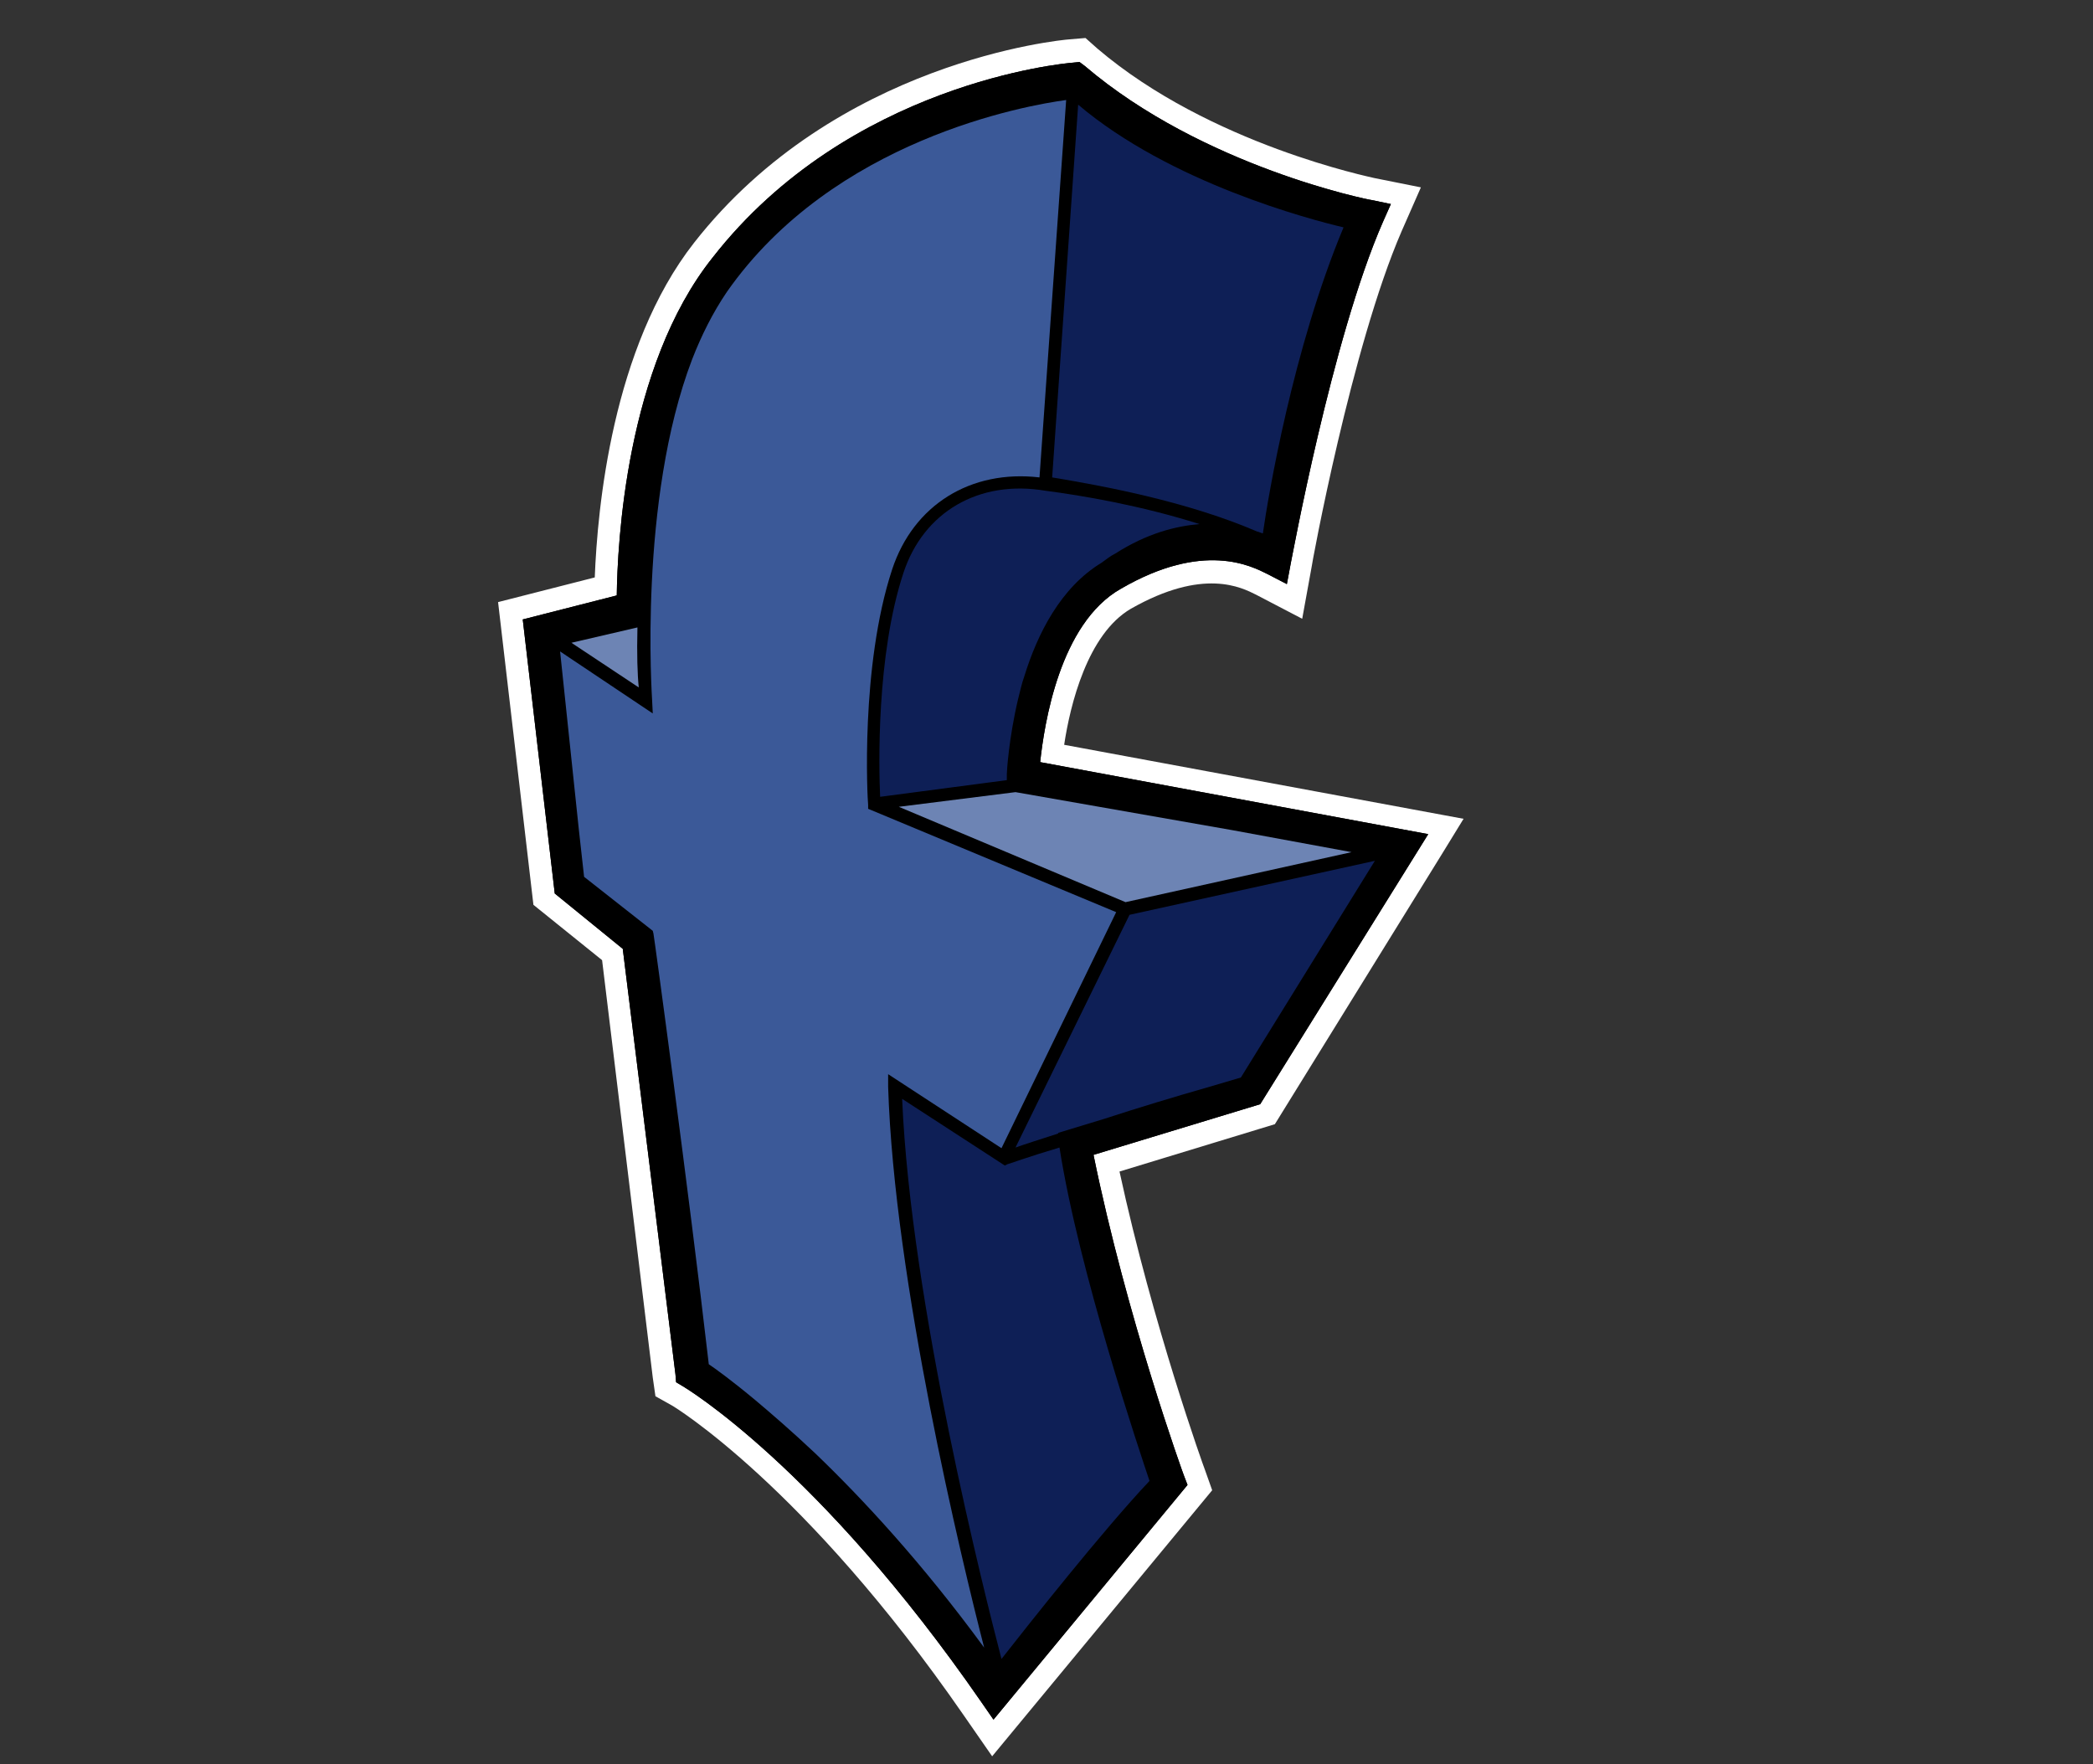
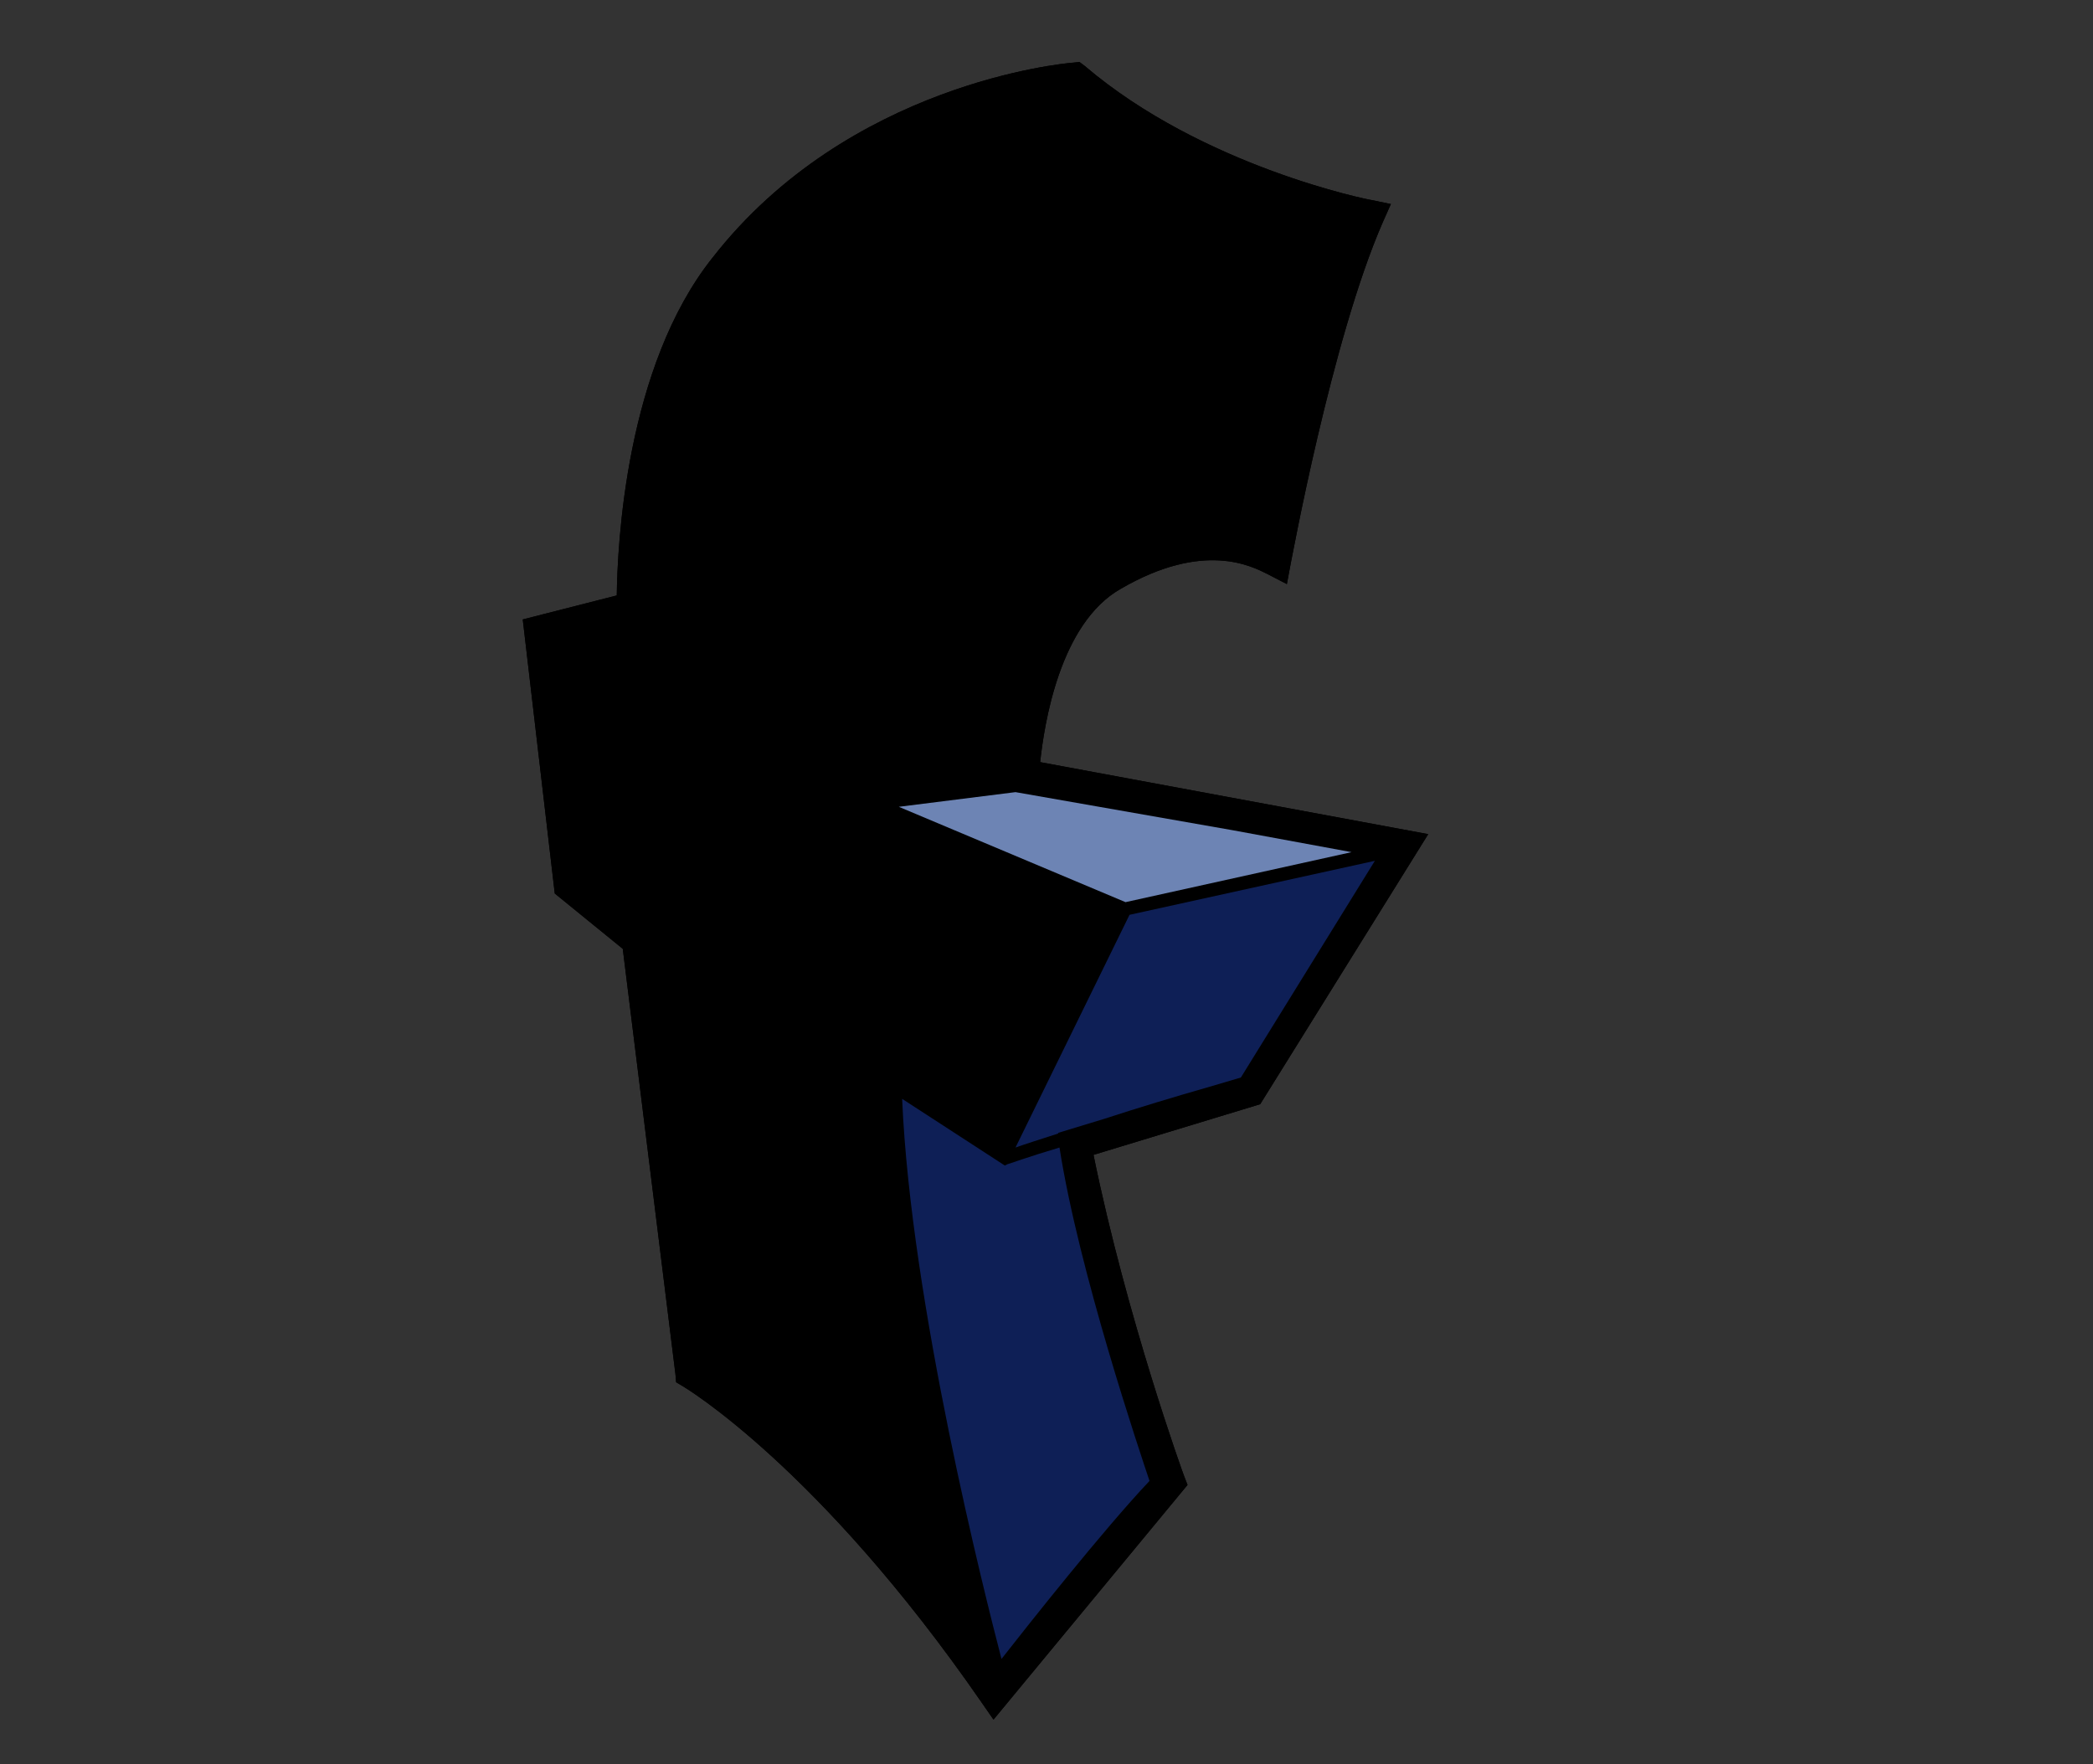
<svg xmlns="http://www.w3.org/2000/svg" version="1.1" x="0px" y="0px" viewBox="0 0 313.9 264.6" enable-background="new 0 0 313.9 264.6" xml:space="preserve">
  <rect x="0" y="0" width="313.9" height="264.6" fill="#333333" stroke="none" />
  <g id="Layer_3">
</g>
  <g id="white">
-     <path fill="#FFFFFF" d="M148.8,263.4l-4.3-6.2c-23.8-34.4-43.5-46.3-43.7-46.4l-2.5-1.4l-0.4-2.8L90.3,144L80,135.7l-5.3-45.4   l14.5-3.7c0.4-10.3,2.6-34.5,14.9-50.2C125.4,9.2,159,6,160.4,5.9l2.4-0.2l1.8,1.6c16.9,14.4,41.2,19.3,41.5,19.4l7,1.4l-2.9,6.6   c-7.5,17.3-13.5,50.1-13.5,50.4l-1.4,7.7l-6.9-3.6c-2.2-1.1-7.9-4.1-18.8,2.1c-6.5,3.8-9.1,14.4-10,20.4l59.9,11.1l-2.7,4.4   l-0.8,1.3l-24.8,40.1l-23.3,7.1c5,23.1,12.7,44.5,12.8,44.7l1.1,3.1L148.8,263.4z M139,171.2c2,24.8,9.1,55.8,12.7,70.1   c4.9-6.1,11.7-14.5,16.8-20.1c-2.5-7.4-9.2-28.2-12.3-44.8c-2.5,0.8-4,1.4-4,1.4l-2,0.7l-2.1-1.3l-2.4,0.8l0.9-1.8L139,171.2z    M115.6,207.3c2.9,2.4,6,5.1,9.1,8.1c5.5,5.3,10.9,11.1,16.1,17.3c-4.3-18.7-10.2-47.9-10.9-69.7l-0.3-8.3l19.2,12.5l14-28.8   l-35.9-15l-0.1-2.1l-4.9-2l4.8-0.6c-0.2-5.7-0.3-21.9,3.8-34.4c3.3-10.1,11.8-16.2,22.2-16.3l3.4-49c-9.8,2-31.7,8.3-44.5,26.6   c-1.8,2.7-3.4,5.8-4.8,9.4c-7.8,20.4-5.7,49.4-5.7,49.6l0.7,8.8l-13.6-9l2.1,19.5l0.7,5.8l0.3,0.3l10,7.8l0.2,1.7   c0.1,0.4,5.1,37.2,8.2,63.2C110.9,203.6,113,205.2,115.6,207.3z M171.7,140l-12.8,26.3l5.7-1.7c5.8-1.8,11.2-3.5,16.1-4.9l3.1-1   l15.2-24.7L171.7,140z M147.6,122.8l21.6,9l16.7-3.7l-1.6-0.3l-32-5.6L147.6,122.8z M153.1,76.6c-6.8,0-12.2,3.8-14.3,10.4   c-3.1,9.5-3.5,22.2-3.4,28.7l12.5-1.6c0.2-2.2,0.7-5.8,1.7-10c0.3-1.2,0.6-2.4,1-3.5c2.8-8.9,7.1-15.3,12.9-18.9   c0.8-0.6,1.5-1.1,2.2-1.5c0.7-0.4,1.4-0.9,2.1-1.2c-4.7-1-8.7-1.6-11.4-2C155.2,76.7,154.1,76.6,153.1,76.6z M161.3,68.9   c6.6,1.1,16.4,3,25.4,6.5c1.5-8.4,4.7-24.4,10.2-38.9c-7.4-2-21-6.5-32.4-14.3L161.3,68.9z" />
-   </g>
+     </g>
  <g id="black">
    <path d="M214.2,125.1L156,114.3c0.6-5.6,2.9-20.8,12.1-26c12.4-7.2,19.6-3.4,22-2.2l2.9,1.5l0.6-3.2c0.1-0.3,6.1-33.5,13.8-51.1   l1.2-2.7l-2.9-0.6c-0.3,0-25.3-5-43-20.1l-0.8-0.6l-1,0.1c-1.4,0.1-33.6,3.1-54,29.2C93.8,55,92.6,81.8,92.5,89.3l-14.1,3.6   l4.8,41.1l10.2,8.3l7.9,63.8l0.1,1.2l1,0.6c0.2,0.1,20.4,12.1,44.8,47.4l1.8,2.6l29.1-35.2l-0.5-1.3c-0.1-0.2-8.6-23.7-13.6-48.2   l25-7.6L214.2,125.1z" />
  </g>
  <g id="Layer_2_1_">
-     <path d="M214.2,125.1L156,114.3c0.6-5.6,2.9-20.8,12.1-26c12.4-7.2,19.6-3.4,22-2.2l2.9,1.5l0.6-3.2c0.1-0.3,6.1-33.5,13.8-51.1   l1.2-2.7l-2.9-0.6c-0.3,0-25.3-5-43-20.1l-0.8-0.6l-1,0.1c-1.4,0.1-33.6,3.1-54,29.2C93.8,55,92.6,81.8,92.5,89.3l-14.1,3.6   l4.8,41.1l10.2,8.3l7.9,63.8l0.1,1.2l1,0.6c0.2,0.1,20.4,12.1,44.8,47.4l1.8,2.6l29.1-35.2l-0.5-1.3c-0.1-0.2-8.6-23.7-13.6-48.2   l25-7.6L214.2,125.1z M113.5,209.9c-3.6-3-6.1-4.8-7-5.4c-3.1-26-8.3-64.2-8.3-64.6l-0.1-0.4l-8.9-7l-1.4-1.1l-0.8-7.2L84,97.7   l13.9,9.2l-0.1-2c0-0.3-2.1-30,6-51.1c1.4-3.6,3.1-7,5.2-10.1c16-22.8,44.9-27.9,50.9-28.8l-4,56.6c-10.3-1.2-18.9,4.1-22.1,13.8   c-4.8,14.6-3.6,34.5-3.6,35.3l0,0.6l37.2,15.5l-17.2,35.4l-17-11.1l0.1,1.8c0.9,29,11.1,71,14.4,84.1   c-9.2-12.7-18.2-22.3-25.4-29.2C119,214.6,116,212,113.5,209.9z M95.7,103.1l-10.1-6.7l9.9-2.3C95.5,98.1,95.6,101.2,95.7,103.1z    M168.8,135.3L134.8,121l17.5-2.3l32.5,5.7l17.9,3.3L168.8,135.3z M153.6,101.5c-0.4,1.1-0.6,2.2-0.9,3.3c-1.5,6-1.7,10.9-1.7,11.3   l0,0.9l-19,2.5c-0.2-4.3-0.5-21.2,3.5-33.6c3-9.1,11.3-14,21.2-12.4c5.4,0.7,14.4,2.3,23.1,5c-3.6,0.3-7.8,1.4-12.6,4.4   c-0.7,0.5-1.4,0.9-2.1,1.4C159.1,88.1,155.6,95,153.6,101.5z M161.7,15.8c13.8,11.6,34.7,17.1,39.8,18.4   c-7.6,18.1-11.3,40.3-12.1,45.9c-0.2-0.1-0.5-0.2-0.9-0.3c-10.7-4.6-23.5-6.9-30.8-7.9L161.7,15.8z M158.8,172   c2.9,18.6,12.1,45.8,13.5,50c-6.9,7.3-18.3,21.7-22.2,26.7c-2.5-9.6-13.5-53.4-14.9-84l15.4,10l0.4-0.2   C151.2,174.6,154.2,173.5,158.8,172z M150.9,172.6l-0.4-0.3L150.9,172.6C151,172.6,150.9,172.6,150.9,172.6z M186.1,161.5l-4.4,1.3   c-5.6,1.6-11.2,3.3-16.1,4.9l-6.9,2.1l0,0.1c-2.7,0.9-4.9,1.6-6.4,2.1l17.1-35l36.8-8.1l-1.3,2.1L186.1,161.5z" />
+     <path d="M214.2,125.1L156,114.3c0.6-5.6,2.9-20.8,12.1-26c12.4-7.2,19.6-3.4,22-2.2l2.9,1.5l0.6-3.2c0.1-0.3,6.1-33.5,13.8-51.1   l1.2-2.7l-2.9-0.6c-0.3,0-25.3-5-43-20.1l-0.8-0.6l-1,0.1c-1.4,0.1-33.6,3.1-54,29.2C93.8,55,92.6,81.8,92.5,89.3l-14.1,3.6   l4.8,41.1l10.2,8.3l7.9,63.8l0.1,1.2l1,0.6c0.2,0.1,20.4,12.1,44.8,47.4l1.8,2.6l29.1-35.2l-0.5-1.3c-0.1-0.2-8.6-23.7-13.6-48.2   l25-7.6L214.2,125.1z M113.5,209.9c-3.6-3-6.1-4.8-7-5.4c-3.1-26-8.3-64.2-8.3-64.6l-0.1-0.4l-8.9-7l-1.4-1.1l-0.8-7.2L84,97.7   l13.9,9.2l-0.1-2c0-0.3-2.1-30,6-51.1c1.4-3.6,3.1-7,5.2-10.1c16-22.8,44.9-27.9,50.9-28.8l-4,56.6c-10.3-1.2-18.9,4.1-22.1,13.8   c-4.8,14.6-3.6,34.5-3.6,35.3l0,0.6l37.2,15.5l-17.2,35.4l-17-11.1l0.1,1.8c0.9,29,11.1,71,14.4,84.1   c-9.2-12.7-18.2-22.3-25.4-29.2C119,214.6,116,212,113.5,209.9z M95.7,103.1l9.9-2.3C95.5,98.1,95.6,101.2,95.7,103.1z    M168.8,135.3L134.8,121l17.5-2.3l32.5,5.7l17.9,3.3L168.8,135.3z M153.6,101.5c-0.4,1.1-0.6,2.2-0.9,3.3c-1.5,6-1.7,10.9-1.7,11.3   l0,0.9l-19,2.5c-0.2-4.3-0.5-21.2,3.5-33.6c3-9.1,11.3-14,21.2-12.4c5.4,0.7,14.4,2.3,23.1,5c-3.6,0.3-7.8,1.4-12.6,4.4   c-0.7,0.5-1.4,0.9-2.1,1.4C159.1,88.1,155.6,95,153.6,101.5z M161.7,15.8c13.8,11.6,34.7,17.1,39.8,18.4   c-7.6,18.1-11.3,40.3-12.1,45.9c-0.2-0.1-0.5-0.2-0.9-0.3c-10.7-4.6-23.5-6.9-30.8-7.9L161.7,15.8z M158.8,172   c2.9,18.6,12.1,45.8,13.5,50c-6.9,7.3-18.3,21.7-22.2,26.7c-2.5-9.6-13.5-53.4-14.9-84l15.4,10l0.4-0.2   C151.2,174.6,154.2,173.5,158.8,172z M150.9,172.6l-0.4-0.3L150.9,172.6C151,172.6,150.9,172.6,150.9,172.6z M186.1,161.5l-4.4,1.3   c-5.6,1.6-11.2,3.3-16.1,4.9l-6.9,2.1l0,0.1c-2.7,0.9-4.9,1.6-6.4,2.1l17.1-35l36.8-8.1l-1.3,2.1L186.1,161.5z" />
    <g>
-       <path fill="#6D84B4" d="M95.6,94.1l-9.9,2.3l10.1,6.7C95.6,101.2,95.5,98.1,95.6,94.1z" />
-       <path fill="#3B5998" d="M133.2,161.1l17,11.1l17.2-35.4l-37.2-15.5l0-0.6c-0.1-0.8-1.2-20.7,3.6-35.3c3.2-9.7,11.8-15,22.1-13.8    l4-56.6c-6,0.8-34.9,5.9-50.9,28.8c-2.1,3.1-3.8,6.5-5.2,10.1c-8.1,21.2-6,50.8-6,51.1l0.1,2L84,97.7l2.8,26.6l0.8,7.2l1.4,1.1    l8.9,7l0.1,0.4c0.1,0.4,5.3,38.6,8.3,64.6c0.9,0.6,3.4,2.4,7,5.4c2.5,2.1,5.5,4.7,8.9,7.9c7.2,6.9,16.1,16.5,25.4,29.2    c-3.4-13.2-13.5-55.1-14.4-84.1L133.2,161.1z" />
-       <path fill="#0E1F56" d="M135.5,85.9c-4.1,12.4-3.7,29.3-3.5,33.6l19-2.5l0-0.9c0-0.4,0.3-5.4,1.7-11.3c0.3-1.1,0.5-2.2,0.9-3.3    c2-6.5,5.5-13.4,11.6-17.1c0.7-0.5,1.3-1,2.1-1.4c4.7-3,9-4.1,12.6-4.4c-8.8-2.8-17.7-4.3-23.1-5    C146.8,71.9,138.5,76.8,135.5,85.9z" />
-       <path fill="#0E1F56" d="M188.5,79.7c0.3,0.1,0.6,0.2,0.9,0.3c0.8-5.6,4.5-27.7,12.1-45.9c-5.1-1.2-26-6.7-39.8-18.4l-3.9,55.9    C165,72.8,177.8,75.1,188.5,79.7z" />
      <path fill="#3B5998" d="M151,172.6l-0.5-0.3L151,172.6C150.9,172.6,151,172.6,151,172.6z" />
      <path fill="#0E1F56" d="M152.3,172.1c1.4-0.5,3.6-1.2,6.4-2.1l0-0.1l6.9-2.1c4.9-1.6,10.5-3.3,16.1-4.9l4.4-1.3l18.8-30.4l1.3-2.1    l-36.8,8.1L152.3,172.1z" />
      <polygon fill="#6D84B4" points="134.8,121 168.8,135.3 202.7,127.8 184.8,124.5 152.3,118.8   " />
      <path fill="#0E1F56" d="M151.1,174.6l-0.4,0.2l-15.4-10c1.3,30.6,12.4,74.4,14.9,84c4-5.1,15.3-19.4,22.2-26.7    c-1.4-4.2-10.6-31.4-13.5-50C154.2,173.5,151.2,174.6,151.1,174.6z" />
    </g>
  </g>
</svg>